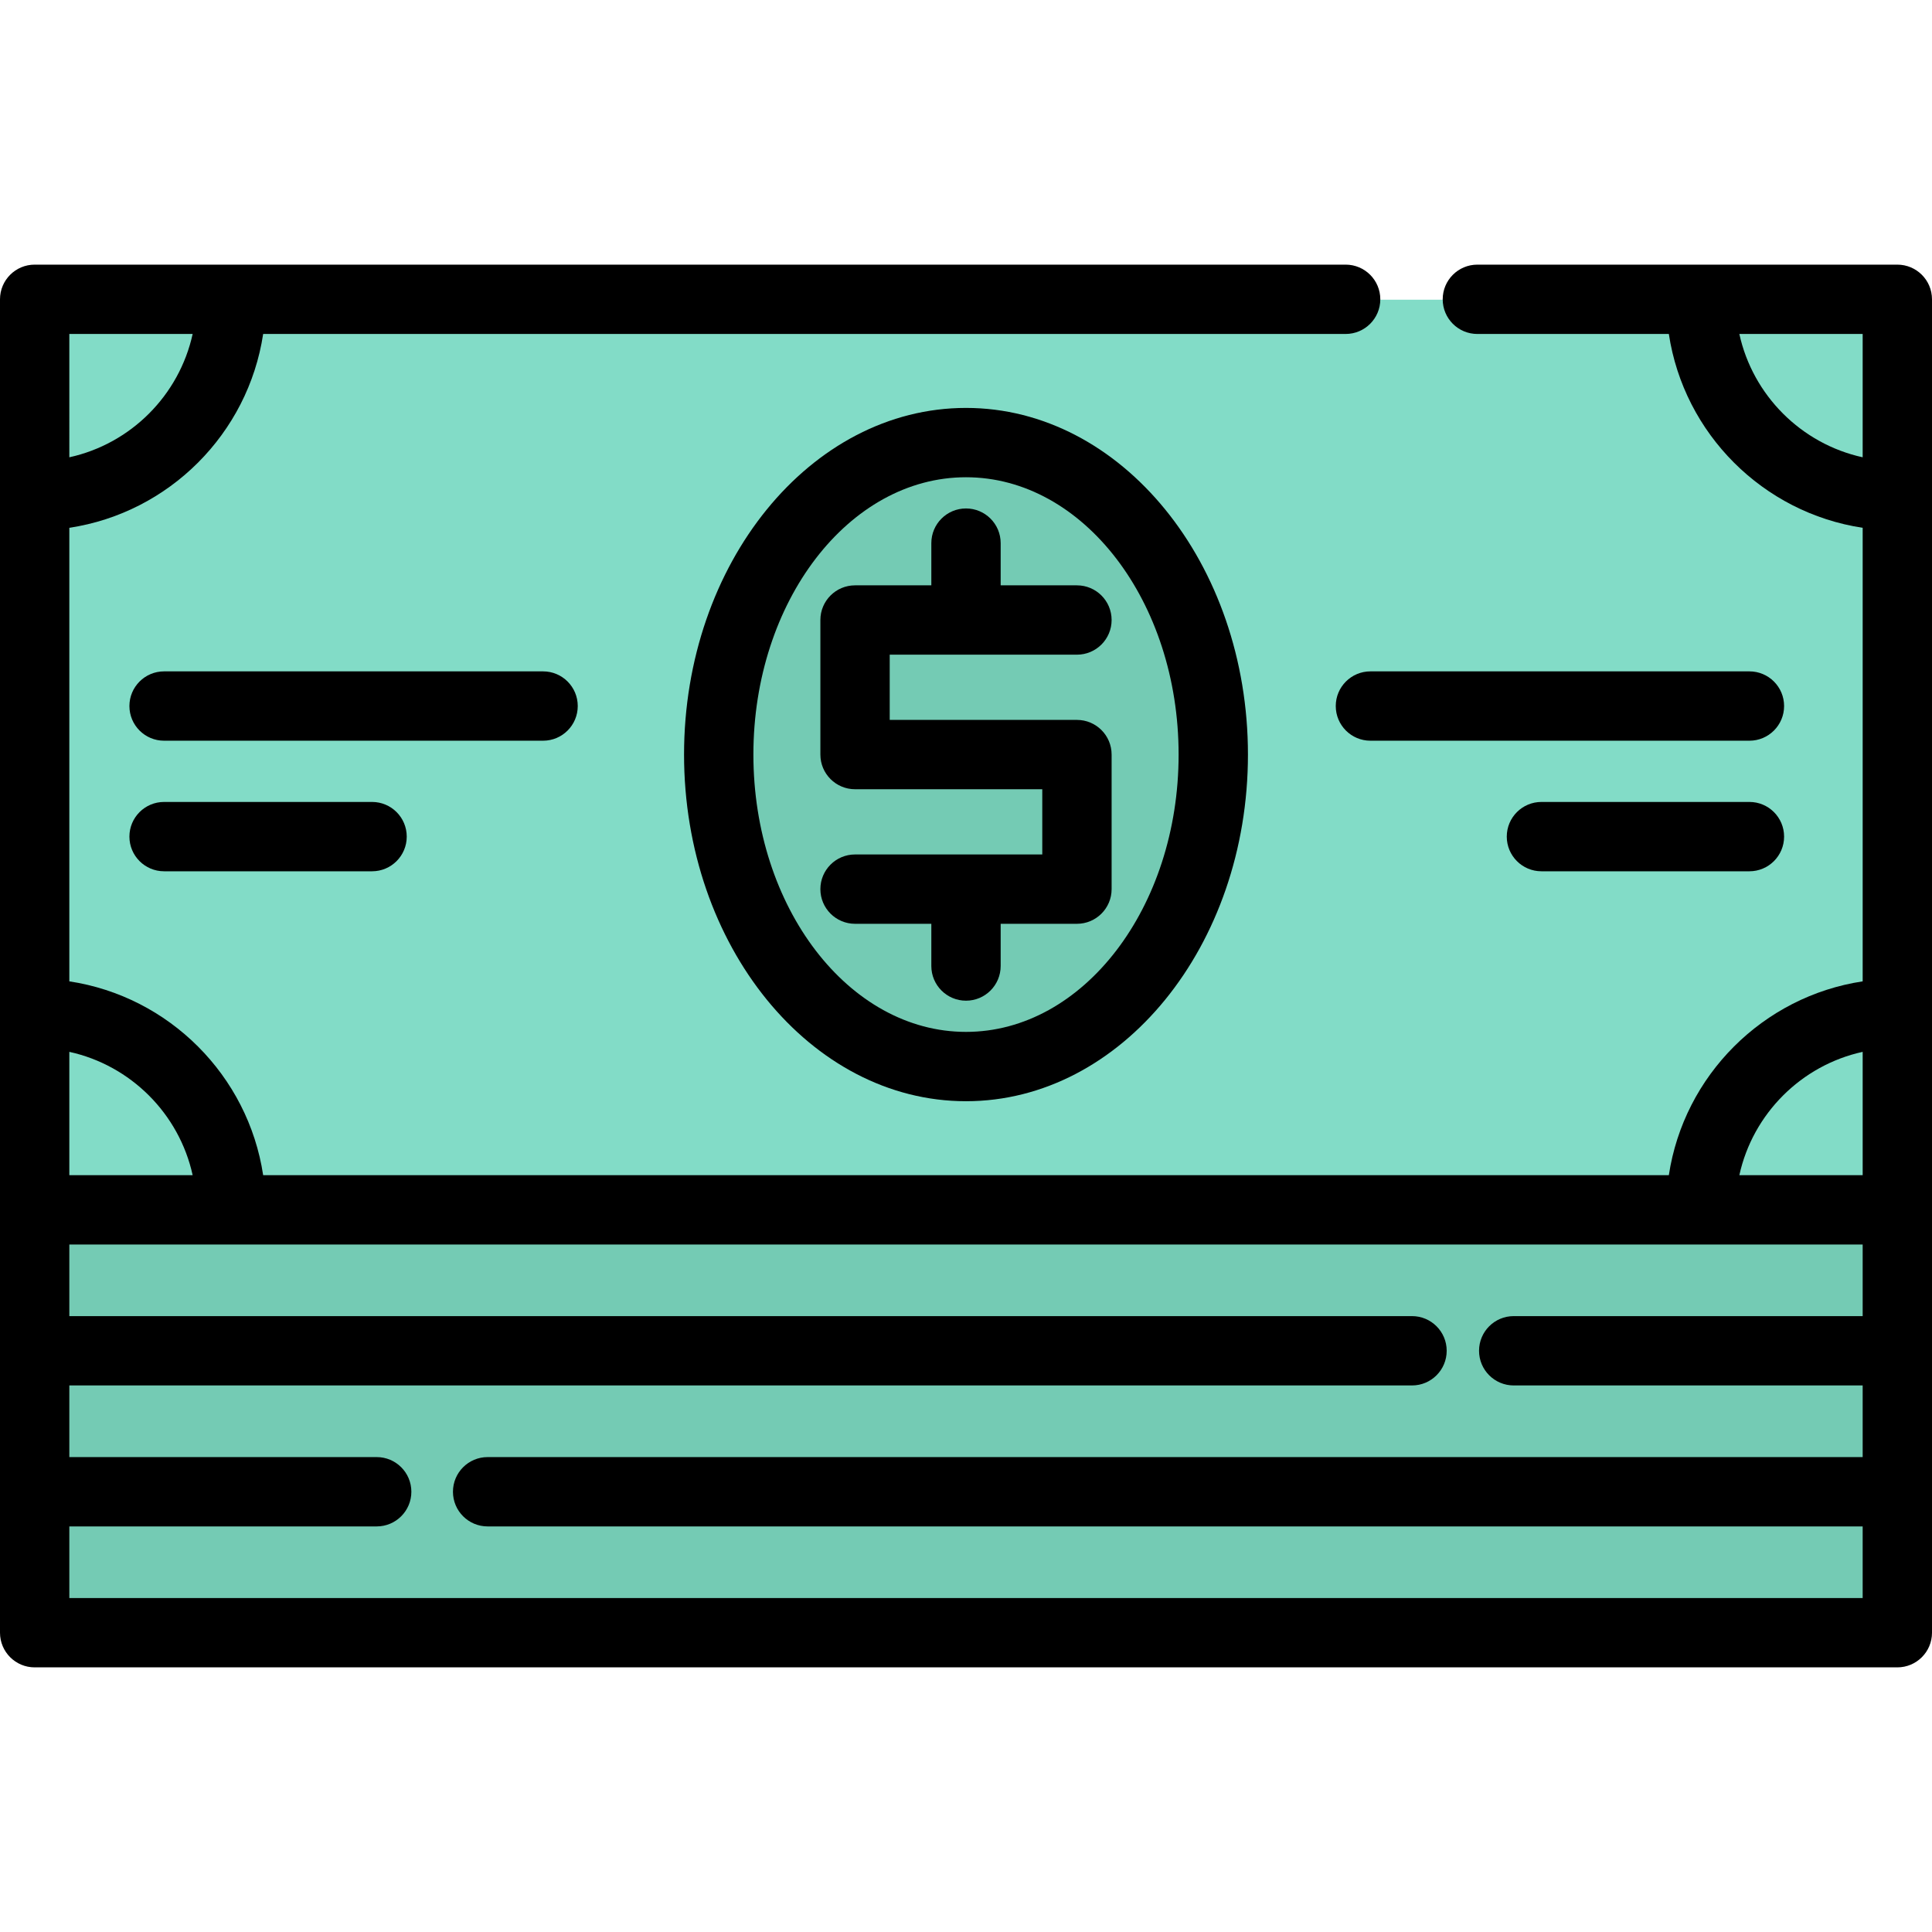
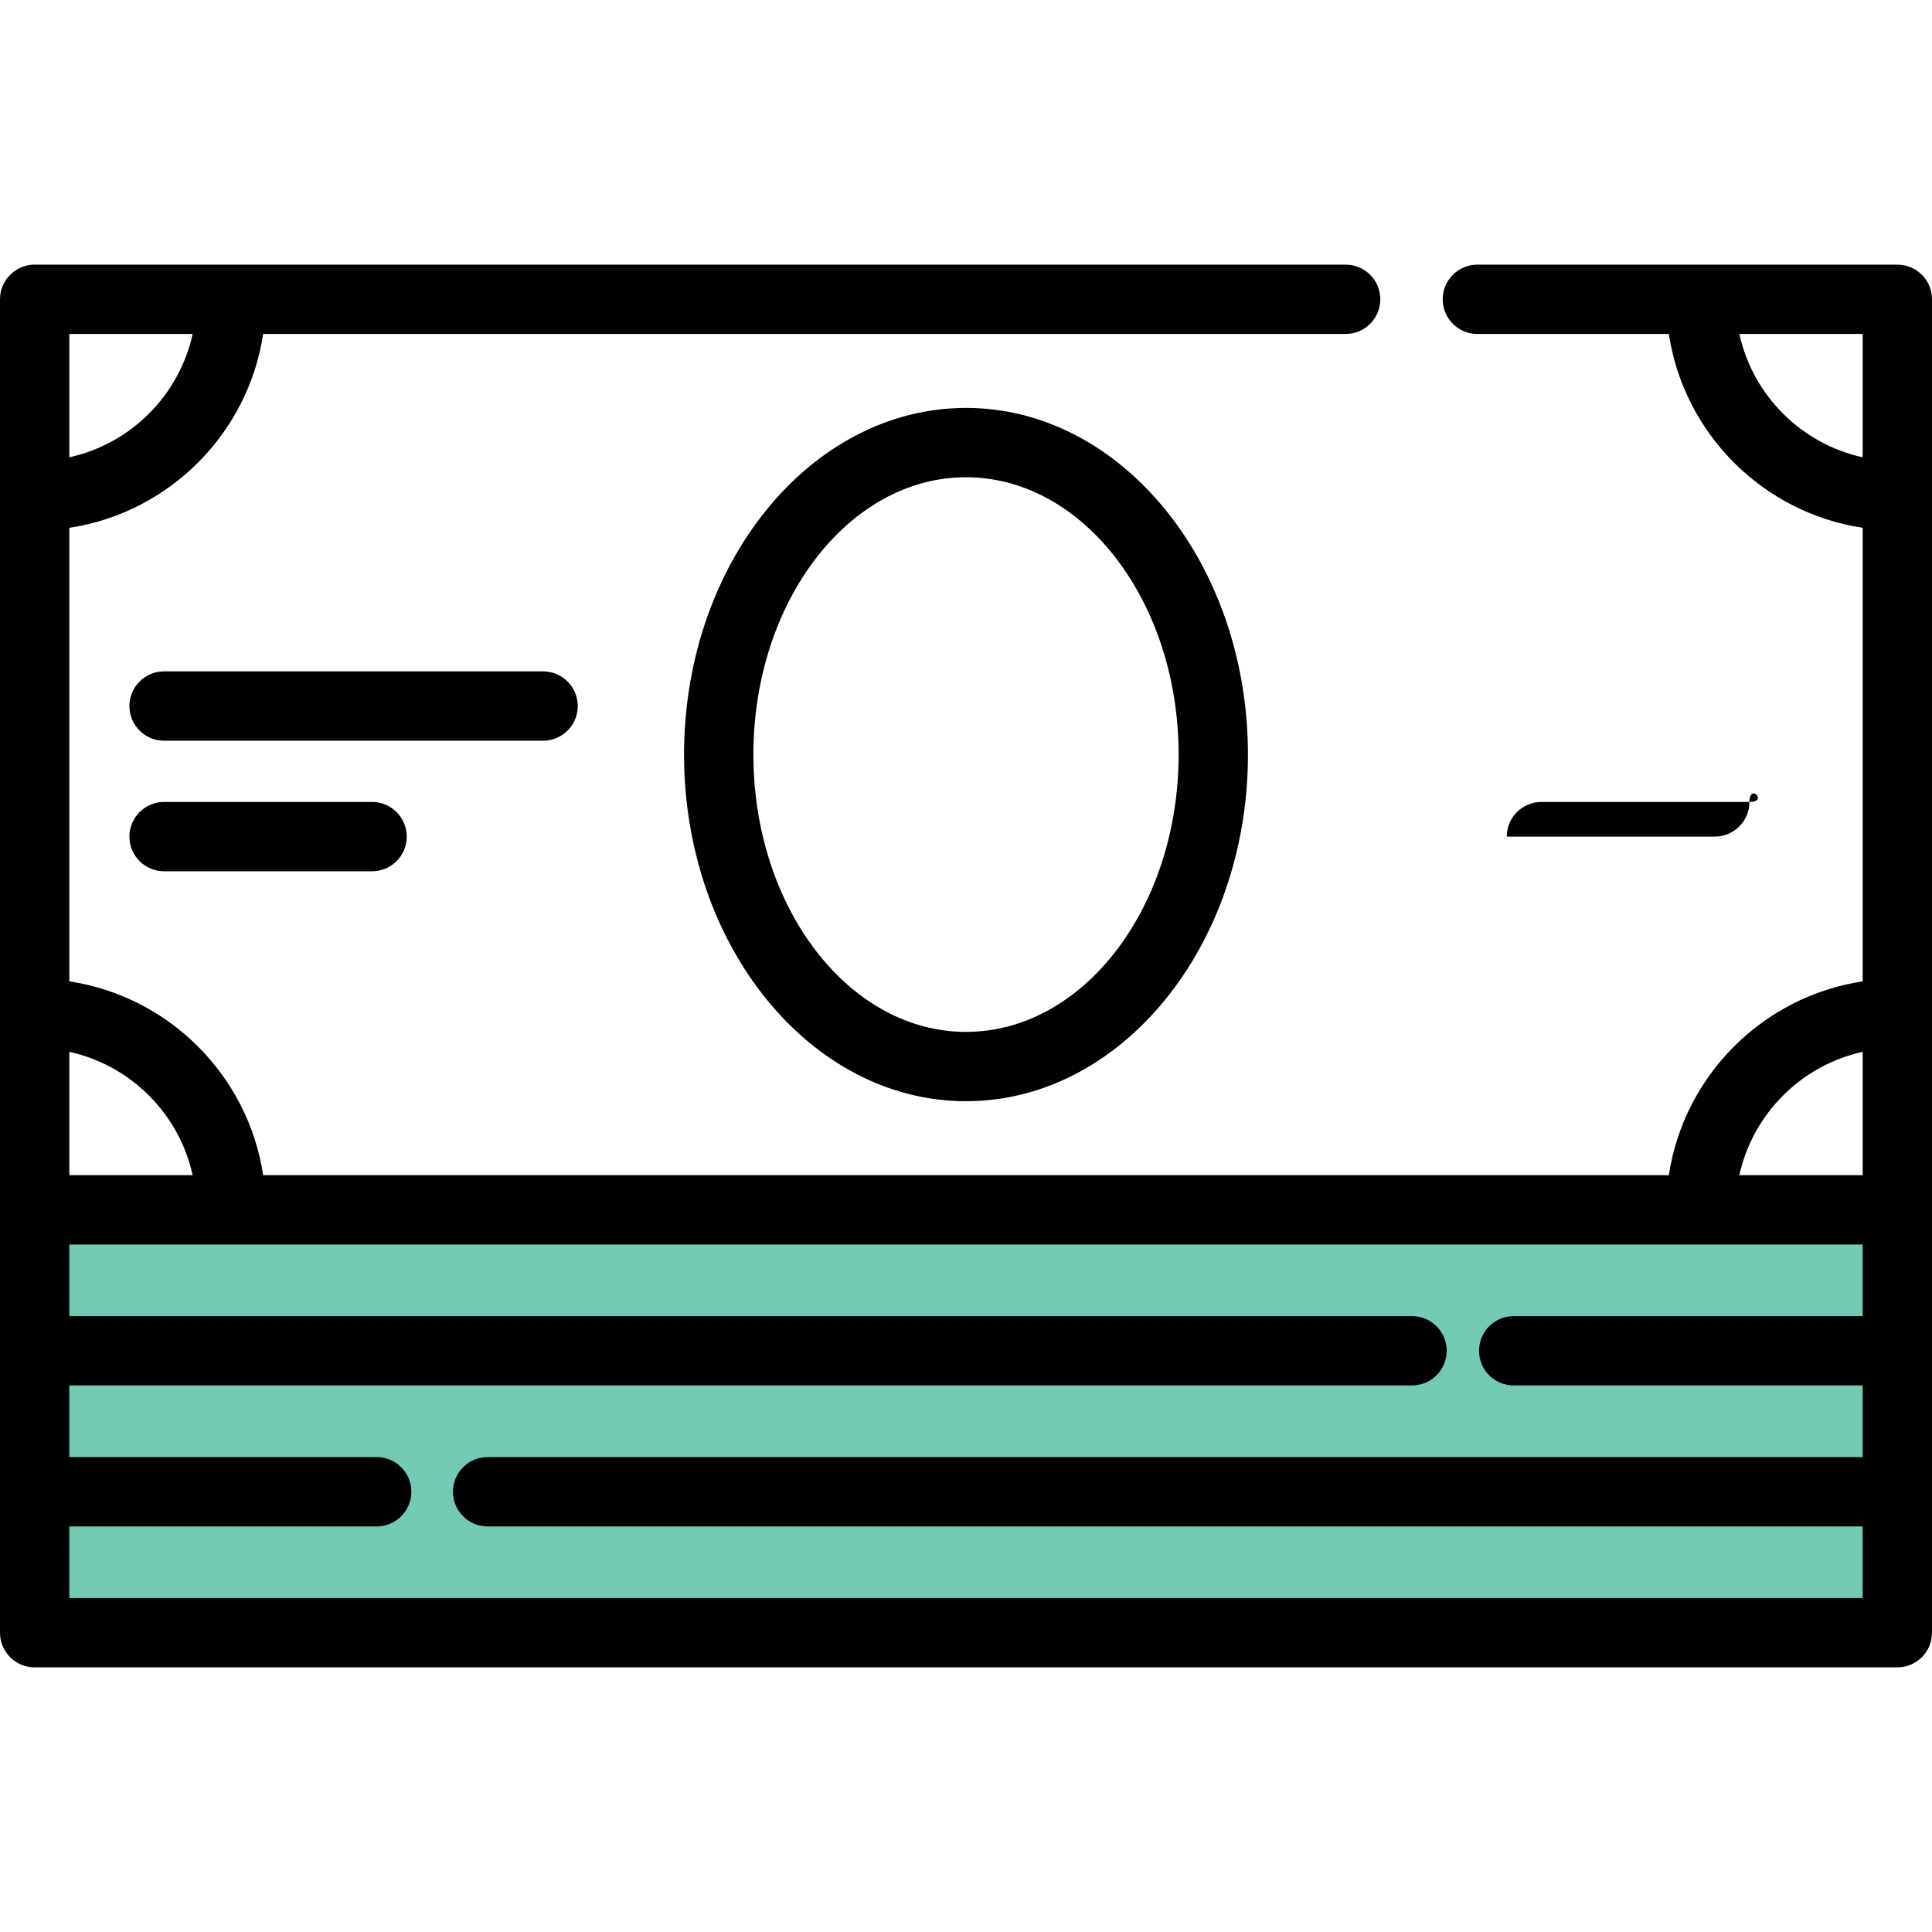
<svg xmlns="http://www.w3.org/2000/svg" version="1.1" id="Layer_1" x="0px" y="0px" viewBox="0 0 512 512" style="enable-background:new 0 0 512 512;" xml:space="preserve">
-   <rect x="10.228" y="79.425" style="fill:#82DCC7;" width="493.627" height="241.301" />
  <g>
    <rect x="10.228" y="320.723" style="fill:#74CBB4;" width="493.627" height="112.064" />
-     <ellipse style="fill:#74CBB4;" cx="257.041" cy="200.072" rx="65.531" ry="82.679" />
  </g>
  <path d="M502.813,70.132H391.518c-5.073,0-9.187,4.113-9.187,9.187s4.113,9.187,9.187,9.187h50.742  c3.993,26.429,24.937,47.373,51.367,51.367v120.195c-26.43,3.993-47.373,24.937-51.367,51.367H69.74  c-3.993-26.43-24.936-47.373-51.367-51.367V139.872c26.43-3.993,47.373-24.937,51.367-51.367h286.869  c5.073,0,9.187-4.113,9.187-9.187c0-5.073-4.113-9.187-9.187-9.187H9.187C4.113,70.132,0,74.245,0,79.318V320.62v112.062  c0,5.073,4.113,9.187,9.187,9.187h493.627c5.073,0,9.187-4.113,9.187-9.187V320.62V79.318C512,74.245,507.887,70.132,502.813,70.132  z M460.945,88.505h32.682v32.682C477.351,117.619,464.513,104.781,460.945,88.505z M493.627,278.751v32.682h-32.682  C464.513,295.157,477.351,282.319,493.627,278.751z M51.055,311.433H18.373v-32.682C34.649,282.319,47.487,295.157,51.055,311.433z   M51.055,88.505c-3.568,16.276-16.406,29.114-32.682,32.682V88.505H51.055z M18.373,423.495v-18.978h81.455  c5.073,0,9.187-4.113,9.187-9.187s-4.113-9.187-9.187-9.187H18.373v-18.986h355.828c5.073,0,9.187-4.113,9.187-9.187  c0-5.073-4.113-9.187-9.187-9.187H18.373v-18.978h475.254v18.978h-92.478c-5.073,0-9.187,4.113-9.187,9.187  c0,5.073,4.113,9.187,9.187,9.187h92.478v18.986H129.225c-5.073,0-9.187,4.113-9.187,9.187s4.113,9.187,9.187,9.187h364.402v18.978  H18.373z" />
  <path d="M181.282,199.969c0,50.655,33.518,91.866,74.718,91.866s74.718-41.211,74.718-91.866S297.2,108.103,256,108.103  S181.282,149.314,181.282,199.969z M312.344,199.969c0,40.524-25.277,73.493-56.344,73.493s-56.344-32.969-56.344-73.493  s25.277-73.493,56.344-73.493S312.344,159.445,312.344,199.969z" />
-   <path d="M463.617,177.921h-100.44c-5.073,0-9.187,4.113-9.187,9.187s4.113,9.187,9.187,9.187h100.44  c5.073,0,9.187-4.113,9.187-9.187S468.691,177.921,463.617,177.921z" />
  <path d="M153.11,187.108c0-5.073-4.113-9.187-9.187-9.187H43.483c-5.073,0-9.187,4.113-9.187,9.187s4.113,9.187,9.187,9.187h100.44  C148.997,196.294,153.11,192.181,153.11,187.108z" />
-   <path d="M463.617,212.524h-55.12c-5.073,0-9.187,4.113-9.187,9.187s4.113,9.187,9.187,9.187h55.12c5.073,0,9.187-4.113,9.187-9.187  S468.691,212.524,463.617,212.524z" />
+   <path d="M463.617,212.524h-55.12c-5.073,0-9.187,4.113-9.187,9.187h55.12c5.073,0,9.187-4.113,9.187-9.187  S468.691,212.524,463.617,212.524z" />
  <path d="M43.483,212.524c-5.073,0-9.187,4.113-9.187,9.187s4.113,9.187,9.187,9.187h55.12c5.073,0,9.187-4.113,9.187-9.187  s-4.113-9.187-9.187-9.187H43.483z" />
-   <path d="M246.813,143.933v11.189h-20.217c-5.073,0-9.187,4.113-9.187,9.187v35.659c0,5.073,4.113,9.187,9.187,9.187h49.619v17.286  h-49.619c-5.073,0-9.187,4.113-9.187,9.187c0,5.073,4.113,9.187,9.187,9.187h20.217v11.189c0,5.073,4.113,9.187,9.187,9.187  c5.073,0,9.187-4.113,9.187-9.187v-11.189h20.215c5.073,0,9.187-4.113,9.187-9.187v-35.659c0-5.073-4.113-9.187-9.187-9.187h-49.619  v-17.286h49.619c5.073,0,9.187-4.113,9.187-9.187c0-5.073-4.113-9.187-9.187-9.187h-20.215v-11.189c0-5.073-4.113-9.187-9.187-9.187  C250.927,134.747,246.813,138.86,246.813,143.933z" />
  <g>
</g>
  <g>
</g>
  <g>
</g>
  <g>
</g>
  <g>
</g>
  <g>
</g>
  <g>
</g>
  <g>
</g>
  <g>
</g>
  <g>
</g>
  <g>
</g>
  <g>
</g>
  <g>
</g>
  <g>
</g>
  <g>
</g>
</svg>